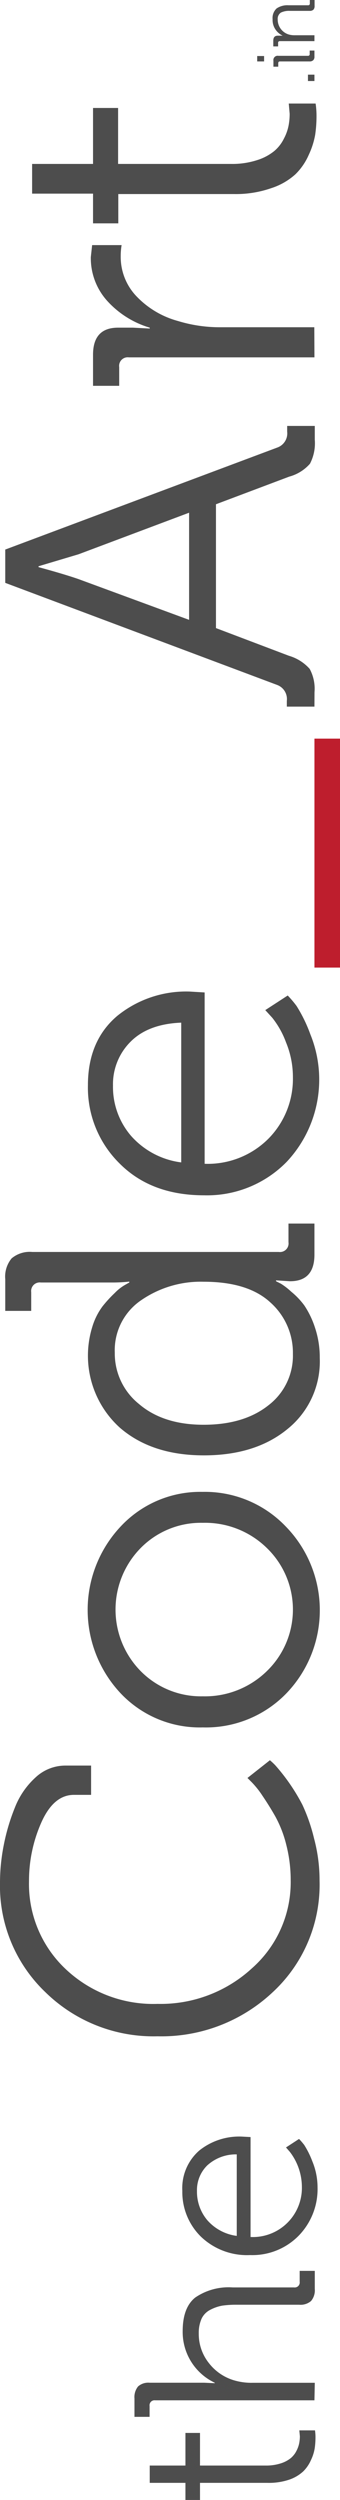
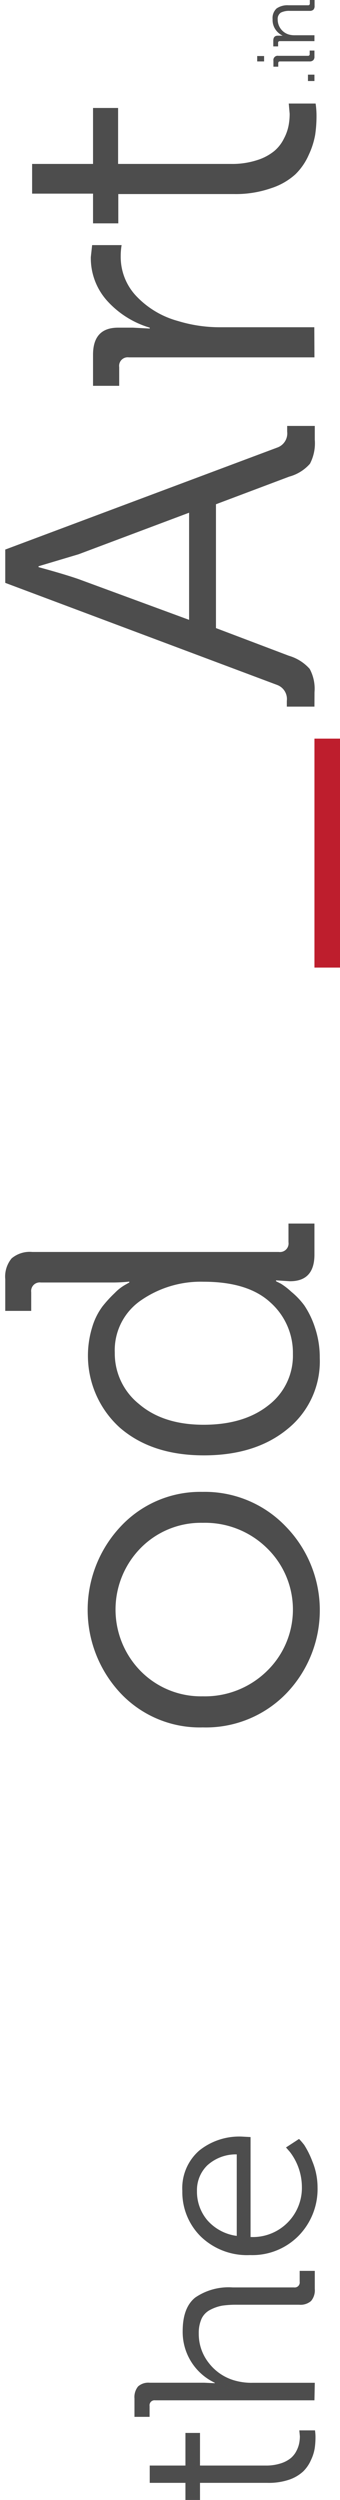
<svg xmlns="http://www.w3.org/2000/svg" id="Layer_3" data-name="Layer 3" viewBox="0 0 49.23 360.97">
  <defs>
    <style>.cls-1{fill:#4d4d4d;}.cls-2{fill:#be1e2d;}</style>
  </defs>
  <g id="Layer_2" data-name="Layer 2">
    <path class="cls-1" d="M43.26,376H33.49v2.47H31.38V376H26.21v-2.5h5.17v-4.71h2.11v4.71H43a6.85,6.85,0,0,0,2.2-.32,4.38,4.38,0,0,0,1.44-.76,3.32,3.32,0,0,0,.82-1.05,4.13,4.13,0,0,0,.39-1.09,5.47,5.47,0,0,0,.1-1l-.08-.86h2.27a6.74,6.74,0,0,1,.07,1.08A11,11,0,0,1,50.1,371a6.22,6.22,0,0,1-.54,1.7,5.21,5.21,0,0,1-1.13,1.65,5.71,5.71,0,0,1-2,1.18A9.21,9.21,0,0,1,43.26,376Z" transform="translate(-4.53 -17.5)" />
    <path class="cls-1" d="M50.06,364.08H27a.72.72,0,0,0-.81.82v1.57H24v-2.65a2.43,2.43,0,0,1,.52-1.74,2.22,2.22,0,0,1,1.67-.54h7.91l1.52.07v-.07a8.1,8.1,0,0,1-4.64-7.44q0-3.41,1.82-4.86a8.55,8.55,0,0,1,5.42-1.46h8.88a.72.72,0,0,0,.82-.82v-1.57h2.19V348a2.39,2.39,0,0,1-.54,1.74,2.33,2.33,0,0,1-1.72.54h-9a14.27,14.27,0,0,0-2.13.13A6,6,0,0,0,35,351a2.79,2.79,0,0,0-1.27,1.27,5,5,0,0,0-.42,2.17,6.73,6.73,0,0,0,1.48,4.28,7.17,7.17,0,0,0,3.83,2.53,8.83,8.83,0,0,0,2.49.3h9Z" transform="translate(-4.53 -17.5)" />
    <path class="cls-1" d="M40.74,343.11a9.65,9.65,0,0,1-7.14-2.68,9,9,0,0,1-2.67-6.59A7.18,7.18,0,0,1,33.4,328,9.26,9.26,0,0,1,39.55,326l1.26.07v14.43a7.1,7.1,0,0,0,7.43-7.29,8.36,8.36,0,0,0-1.74-5l-.56-.64,1.89-1.23a10.35,10.35,0,0,1,.75.87,12.89,12.89,0,0,1,1.19,2.4,9.83,9.83,0,0,1,.74,3.72,9.64,9.64,0,0,1-2.75,7A9.4,9.4,0,0,1,40.74,343.11Zm-1.93-2.77V328.57a6.15,6.15,0,0,0-4.28,1.6,5,5,0,0,0-1.48,3.7,6.37,6.37,0,0,0,1.52,4.23A6.84,6.84,0,0,0,38.81,340.34Z" transform="translate(-4.53 -17.5)" />
-     <path class="cls-1" d="M27.33,311.52a22.38,22.38,0,0,1-16.24-6.38,21.2,21.2,0,0,1-6.56-15.86,28.14,28.14,0,0,1,.54-5.35,29.36,29.36,0,0,1,1.62-5.45,11.53,11.53,0,0,1,3-4.35,6.33,6.33,0,0,1,4.34-1.7h3.69v4.23H15.23q-2.94,0-4.72,4a20.72,20.72,0,0,0-1.78,8.46A16.84,16.84,0,0,0,14,301.78a18.48,18.48,0,0,0,13.35,5.06A19.54,19.54,0,0,0,41,301.71,16.56,16.56,0,0,0,46.62,289a20.46,20.46,0,0,0-.63-5.09,16.8,16.8,0,0,0-1.6-4.14c-.63-1.11-1.26-2.1-1.87-3A13,13,0,0,0,41,274.86l-.64-.64,3.25-2.56a9.24,9.24,0,0,1,.79.74,28.08,28.08,0,0,1,3.92,5.7A25.45,25.45,0,0,1,50,282.94a23.21,23.21,0,0,1,.8,6.08A21.12,21.12,0,0,1,44,305.17,23.54,23.54,0,0,1,27.33,311.52Z" transform="translate(-4.53 -17.5)" />
    <path class="cls-1" d="M33.89,266.92A15.77,15.77,0,0,1,22,262a17.57,17.57,0,0,1,0-24.09,15.77,15.77,0,0,1,11.85-5,16.22,16.22,0,0,1,12.06,5A17.3,17.3,0,0,1,46,262,16.22,16.22,0,0,1,33.89,266.92Zm0-4.49a12.82,12.82,0,0,0,9.29-3.65,12.35,12.35,0,0,0,0-17.75,12.78,12.78,0,0,0-9.29-3.65,12.23,12.23,0,0,0-9,3.65,12.66,12.66,0,0,0,0,17.75A12.27,12.27,0,0,0,33.89,262.43Z" transform="translate(-4.53 -17.5)" />
    <path class="cls-1" d="M46.18,223.82q-4.65,3.83-12.17,3.82t-12.13-4a14,14,0,0,1-4-14.51,9.55,9.55,0,0,1,1.49-3,18.17,18.17,0,0,1,1.79-1.95A6.57,6.57,0,0,1,22.68,203l.57-.32v-.13a22,22,0,0,1-2.42.13H10.45a1.24,1.24,0,0,0-1.4,1.4v2.7H5.29V202.2a4.12,4.12,0,0,1,.92-3,4.07,4.07,0,0,1,3-.93H44.9a1.24,1.24,0,0,0,1.4-1.41v-2.69h3.76v4.48q0,3.86-3.56,3.85l-2-.13v.13l.7.35A9.85,9.85,0,0,1,46.69,204a10.94,10.94,0,0,1,1.91,2,12.84,12.84,0,0,1,1.53,3.17,13.51,13.51,0,0,1,.7,4.39A12.52,12.52,0,0,1,46.18,223.82ZM46.94,213a9.71,9.71,0,0,0-3.25-7.43q-3.24-3-9.68-3a15.2,15.2,0,0,0-9.07,2.69,8.72,8.72,0,0,0-3.79,7.56,9.35,9.35,0,0,0,3.5,7.4q3.51,3,9.36,3t9.4-2.82A9,9,0,0,0,46.94,213Z" transform="translate(-4.53 -17.5)" />
-     <path class="cls-1" d="M34.08,190.09q-7.65,0-12.23-4.59a15.34,15.34,0,0,1-4.59-11.31q0-6.41,4.24-10A15.84,15.84,0,0,1,32,160.67l2.16.13v24.74a12.42,12.42,0,0,0,9.3-3.69A12.28,12.28,0,0,0,46.94,173a13.08,13.08,0,0,0-1-5,12.71,12.71,0,0,0-2-3.56l-1-1.09,3.25-2.11a15.33,15.33,0,0,1,1.28,1.51,21.22,21.22,0,0,1,2,4.1,17.32,17.32,0,0,1-3.44,18.42A16.14,16.14,0,0,1,34.08,190.09Zm-3.31-4.75V165.16q-4.78.19-7.33,2.75a8.66,8.66,0,0,0-2.55,6.35,10.83,10.83,0,0,0,2.61,7.24A11.66,11.66,0,0,0,30.77,185.34Z" transform="translate(-4.53 -17.5)" />
    <path class="cls-2" d="M50.06,157.21V124.15h3.7v33.06Z" transform="translate(-4.53 -17.5)" />
    <path class="cls-1" d="M50.06,119.53h-4v-.83a2.17,2.17,0,0,0-1.4-2.3L5.29,101.66V96.85L44.71,82.11a2.17,2.17,0,0,0,1.4-2.3V79h4v2a6.37,6.37,0,0,1-.7,3.46,6.13,6.13,0,0,1-3,1.86L35.8,90.31v17.88l10.57,4a6.43,6.43,0,0,1,3,1.89,6,6,0,0,1,.7,3.36ZM31.91,107V91.53l-16,6-5.8,1.73v.13q3.69,1,5.8,1.73Z" transform="translate(-4.53 -17.5)" />
    <path class="cls-1" d="M50.06,69.1H23.19a1.24,1.24,0,0,0-1.4,1.41v2.7H18V68.72q0-3.91,3.63-3.91h2.16l2.42.13v-.13a13.48,13.48,0,0,1-6.17-3.88,9.19,9.19,0,0,1-2.36-6.31l.19-1.73h4.27a9.26,9.26,0,0,0-.13,1.6,8.21,8.21,0,0,0,2.29,5.8,13,13,0,0,0,6,3.56,20.73,20.73,0,0,0,6.24.9h13.5Z" transform="translate(-4.53 -17.5)" />
    <path class="cls-1" d="M38.41,45.52H21.66v4.23H18V45.46H9.18V41.17H18V33.09h3.63v8.08H38a11.69,11.69,0,0,0,3.76-.55,7.45,7.45,0,0,0,2.48-1.31,5.52,5.52,0,0,0,1.4-1.8,6.7,6.7,0,0,0,.67-1.86,8.83,8.83,0,0,0,.16-1.73l-.13-1.47h3.89a12.11,12.11,0,0,1,.13,1.86,18.93,18.93,0,0,1-.19,2.63,11.5,11.5,0,0,1-.93,2.91,8.92,8.92,0,0,1-1.94,2.82,9.61,9.61,0,0,1-3.5,2A15.54,15.54,0,0,1,38.41,45.52Z" transform="translate(-4.53 -17.5)" />
    <path class="cls-1" d="M50.06,29.2h-.94v-.92h.94Z" transform="translate(-4.53 -17.5)" />
    <path class="cls-1" d="M49.34,26.37H45.08c-.18,0-.26.08-.26.26v.5h-.7v-.85a.62.62,0,0,1,.72-.72h4.27a.23.23,0,0,0,.26-.26v-.5h.69v.84a.71.71,0,0,1-.17.55A.73.73,0,0,1,49.34,26.37Zm-6.57,0h-1v-.78h1Z" transform="translate(-4.53 -17.5)" />
    <path class="cls-1" d="M50.06,23.44h-5a.23.23,0,0,0-.26.26v.5h-.7v-.83q0-.72.66-.72h.27l.43,0v0a2.57,2.57,0,0,1-1-.83A2.43,2.43,0,0,1,44,20.27a1.87,1.87,0,0,1,.58-1.55,2.76,2.76,0,0,1,1.72-.46h2.83a.23.23,0,0,0,.26-.26v-.5h.69v.84a.75.75,0,0,1-.17.56.77.77,0,0,1-.55.17H46.5a2.7,2.7,0,0,0-1.3.25,1.08,1.08,0,0,0-.46,1,2.25,2.25,0,0,0,1.67,2.18,3.12,3.12,0,0,0,.81.09h2.84Z" transform="translate(-4.53 -17.5)" />
  </g>
</svg>